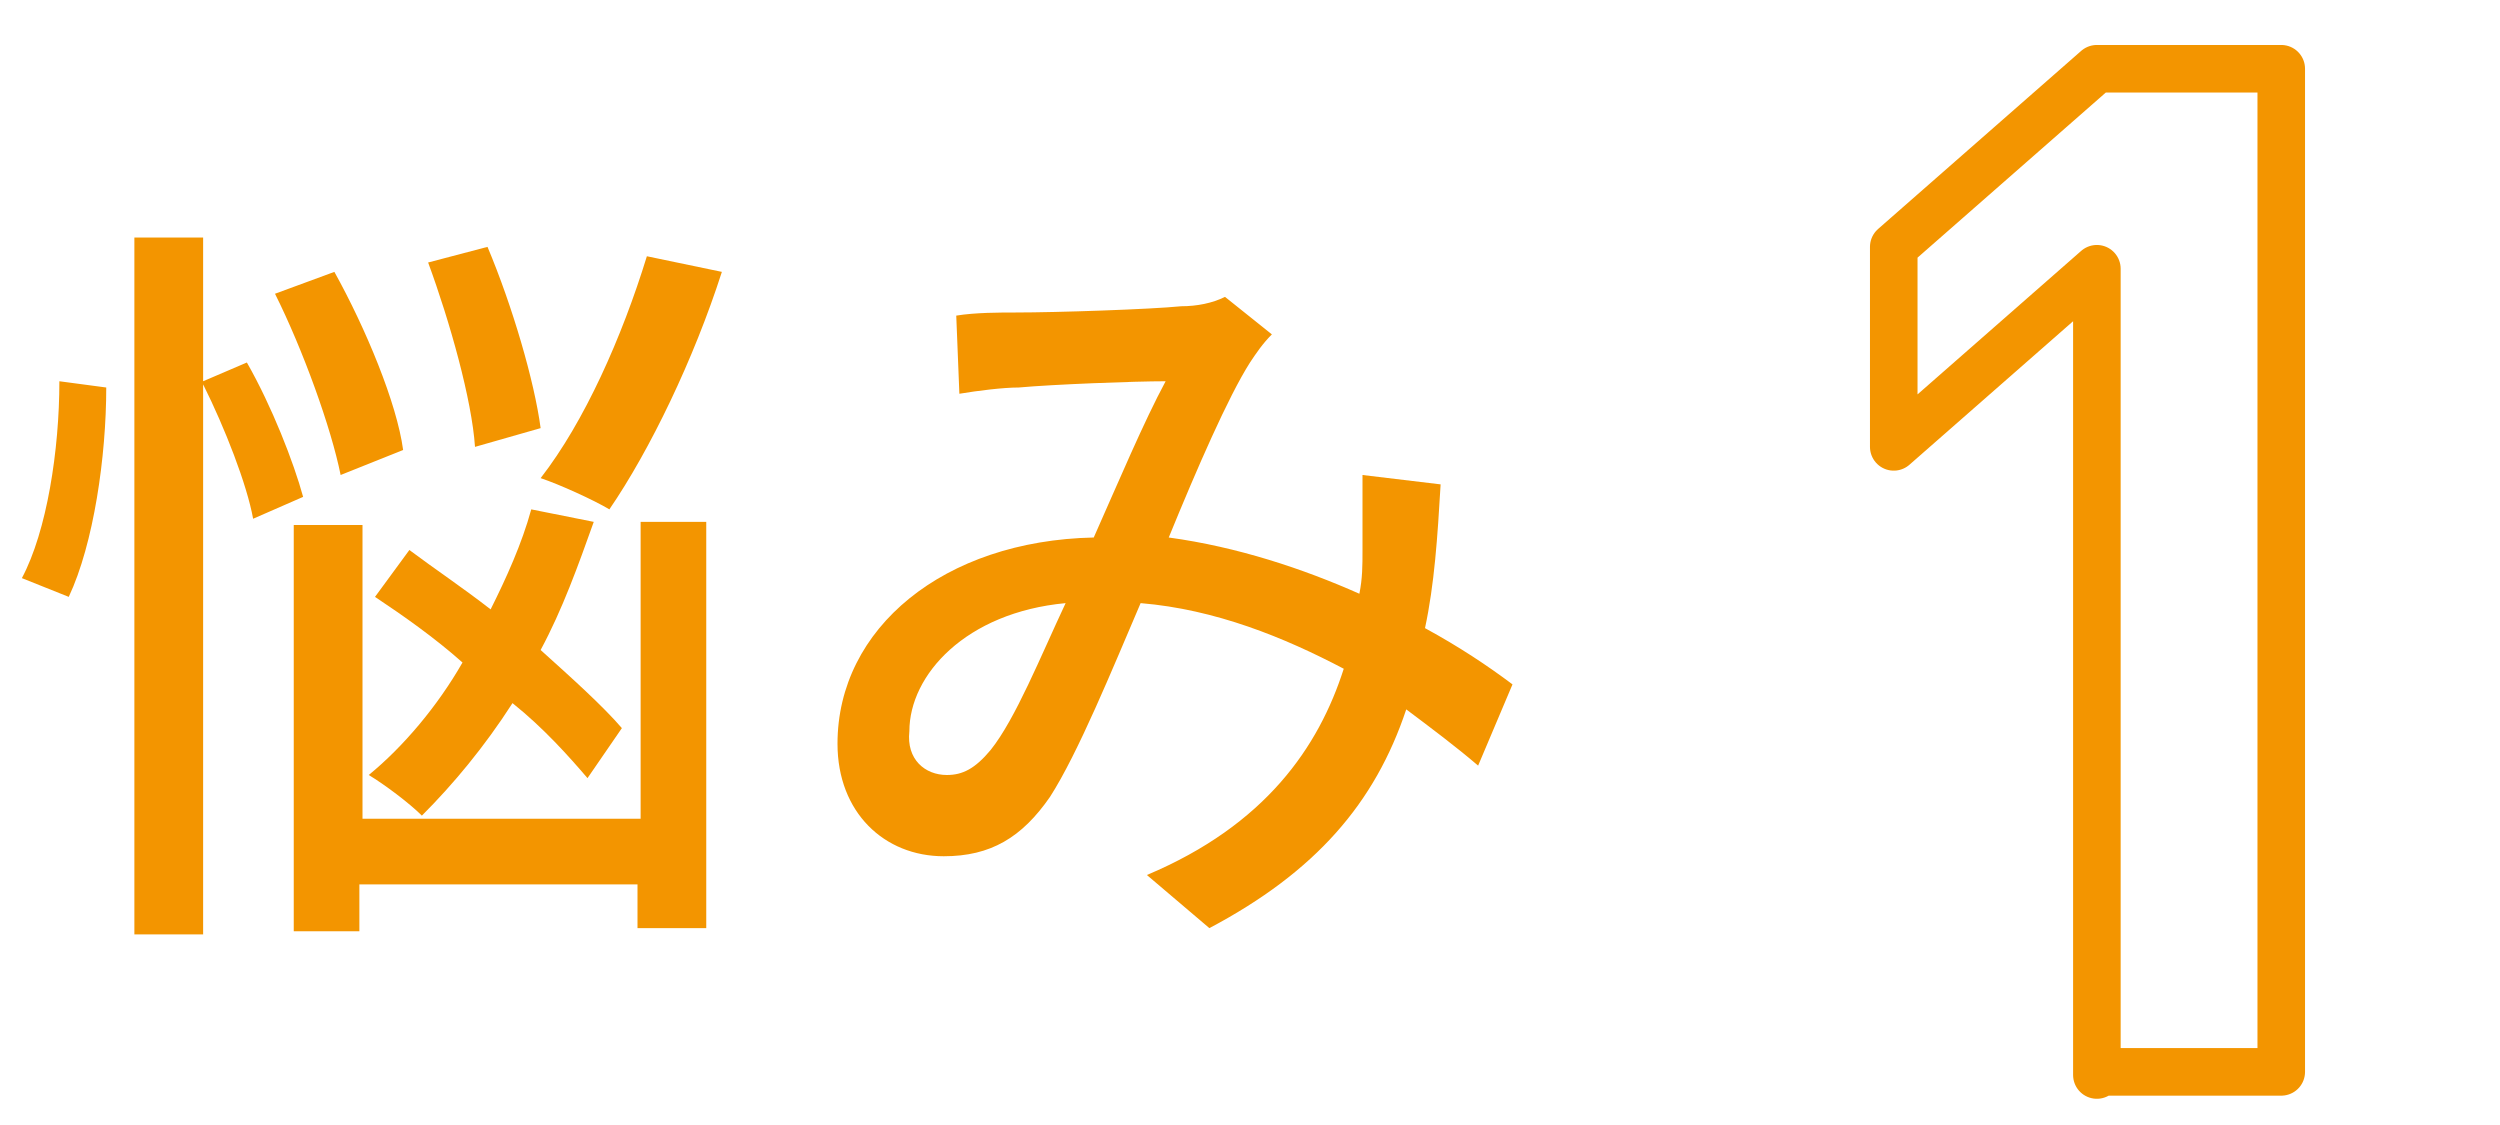
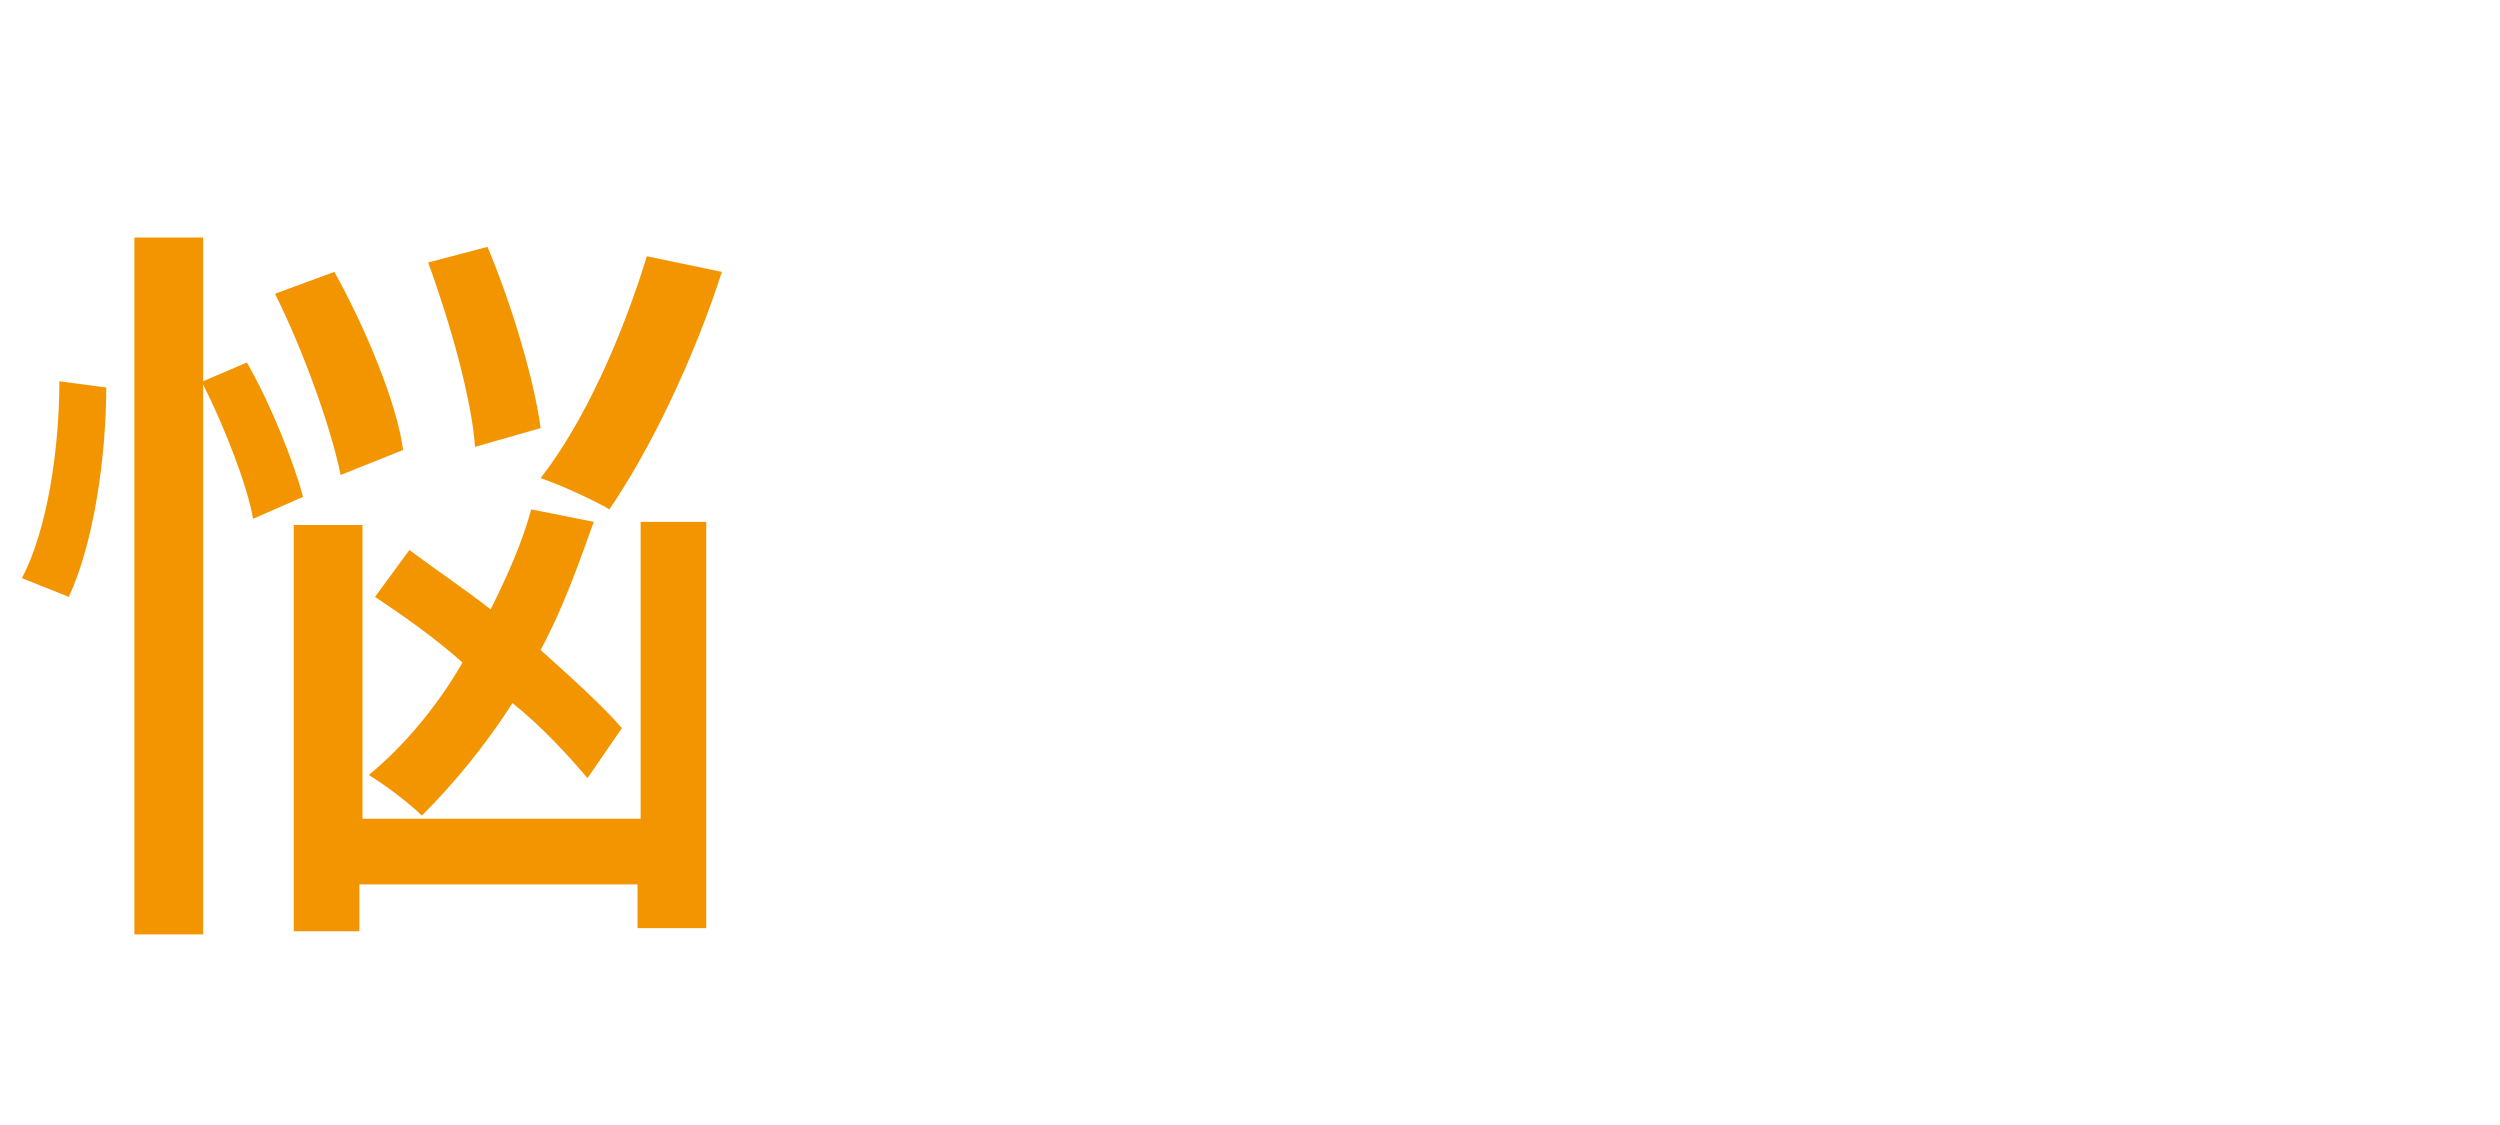
<svg xmlns="http://www.w3.org/2000/svg" version="1.1" id="レイヤー_1" x="0px" y="0px" viewBox="0 0 80 36" style="enable-background:new 0 0 80 36;" xml:space="preserve">
  <style type="text/css">
	.st0{enable-background:new    ;}
	.st1{fill:none;stroke:#F39500;stroke-width:1.522;stroke-linecap:round;stroke-linejoin:round;stroke-miterlimit:10;}
	.st2{fill:#F39500;}
</style>
  <g class="st0">
-     <path class="st1" d="M67.1,34.4V8.6l-6.5,5.7V7.9l6.5-5.7H73v32.1h-5.9V34.4z" />
-   </g>
+     </g>
  <g class="st0">
    <path class="st2" d="M0.7,18.5c0.8-1.5,1.2-4.1,1.2-6.3l1.5,0.2c0,2.2-0.4,5-1.2,6.7L0.7,18.5z M8.1,16.6c-0.2-1.1-0.9-2.9-1.6-4.3   v17.6H4.3V7.6h2.2v4.6l1.4-0.6c0.8,1.4,1.5,3.2,1.8,4.3L8.1,16.6z M10.9,15.2c-0.3-1.5-1.2-4-2.1-5.8l1.9-0.7c1,1.8,2,4.2,2.2,5.7   L10.9,15.2z M20.4,16.7h2.2v13h-2.2v-1.4h-8.9v1.5H9.4v-13h2.2v9.4h8.9v-9.5H20.4z M18.8,24.9c-0.6-0.7-1.4-1.6-2.4-2.4   c-0.9,1.4-1.9,2.6-2.9,3.6c-0.4-0.4-1.2-1-1.7-1.3c1.1-0.9,2.2-2.2,3-3.6c-0.9-0.8-1.9-1.5-2.8-2.1l1.1-1.5   c0.8,0.6,1.7,1.2,2.6,1.9c0.5-1,1-2.1,1.3-3.2l2,0.4c-0.5,1.4-1,2.8-1.7,4.1c1,0.9,2,1.8,2.6,2.5L18.8,24.9z M15.2,14.3   c-0.1-1.5-0.8-4-1.5-5.9l1.9-0.5c0.8,1.9,1.5,4.3,1.7,5.8L15.2,14.3z M23.1,8.7c-0.9,2.8-2.3,5.7-3.6,7.6c-0.5-0.3-1.6-0.8-2.2-1   c1.4-1.8,2.6-4.5,3.4-7.1L23.1,8.7z" />
-     <path class="st2" d="M32.5,10c1.3,0,4.3-0.1,5.3-0.2c0.5,0,1-0.1,1.4-0.3l1.5,1.2c-0.3,0.3-0.5,0.6-0.7,0.9   c-0.7,1.1-1.7,3.4-2.6,5.6c2.2,0.3,4.3,1,6.1,1.8c0.1-0.5,0.1-0.9,0.1-1.4c0-0.8,0-1.7,0-2.4l2.5,0.3c-0.1,1.7-0.2,3.2-0.5,4.6   c1.1,0.6,2,1.2,2.8,1.8l-1.1,2.6c-0.7-0.6-1.5-1.2-2.3-1.8c-1,3-2.9,5.2-6.3,7l-2-1.7c3.8-1.6,5.5-4.1,6.3-6.6   c-1.9-1-4.1-1.9-6.5-2.1c-0.9,2.1-2,4.8-2.9,6.2c-0.9,1.3-1.9,1.9-3.4,1.9c-1.9,0-3.4-1.4-3.4-3.6c0-3.7,3.4-6.5,8.2-6.6   c0.8-1.8,1.6-3.7,2.3-5c-1,0-3.6,0.1-4.7,0.2c-0.5,0-1.3,0.1-1.9,0.2l-0.1-2.5C31.2,10,32,10,32.5,10z M30.3,24.8   c0.5,0,0.9-0.2,1.4-0.8c0.8-1,1.6-3,2.4-4.7c-3.2,0.3-5,2.3-5,4.1C29,24.3,29.6,24.8,30.3,24.8z" />
  </g>
</svg>